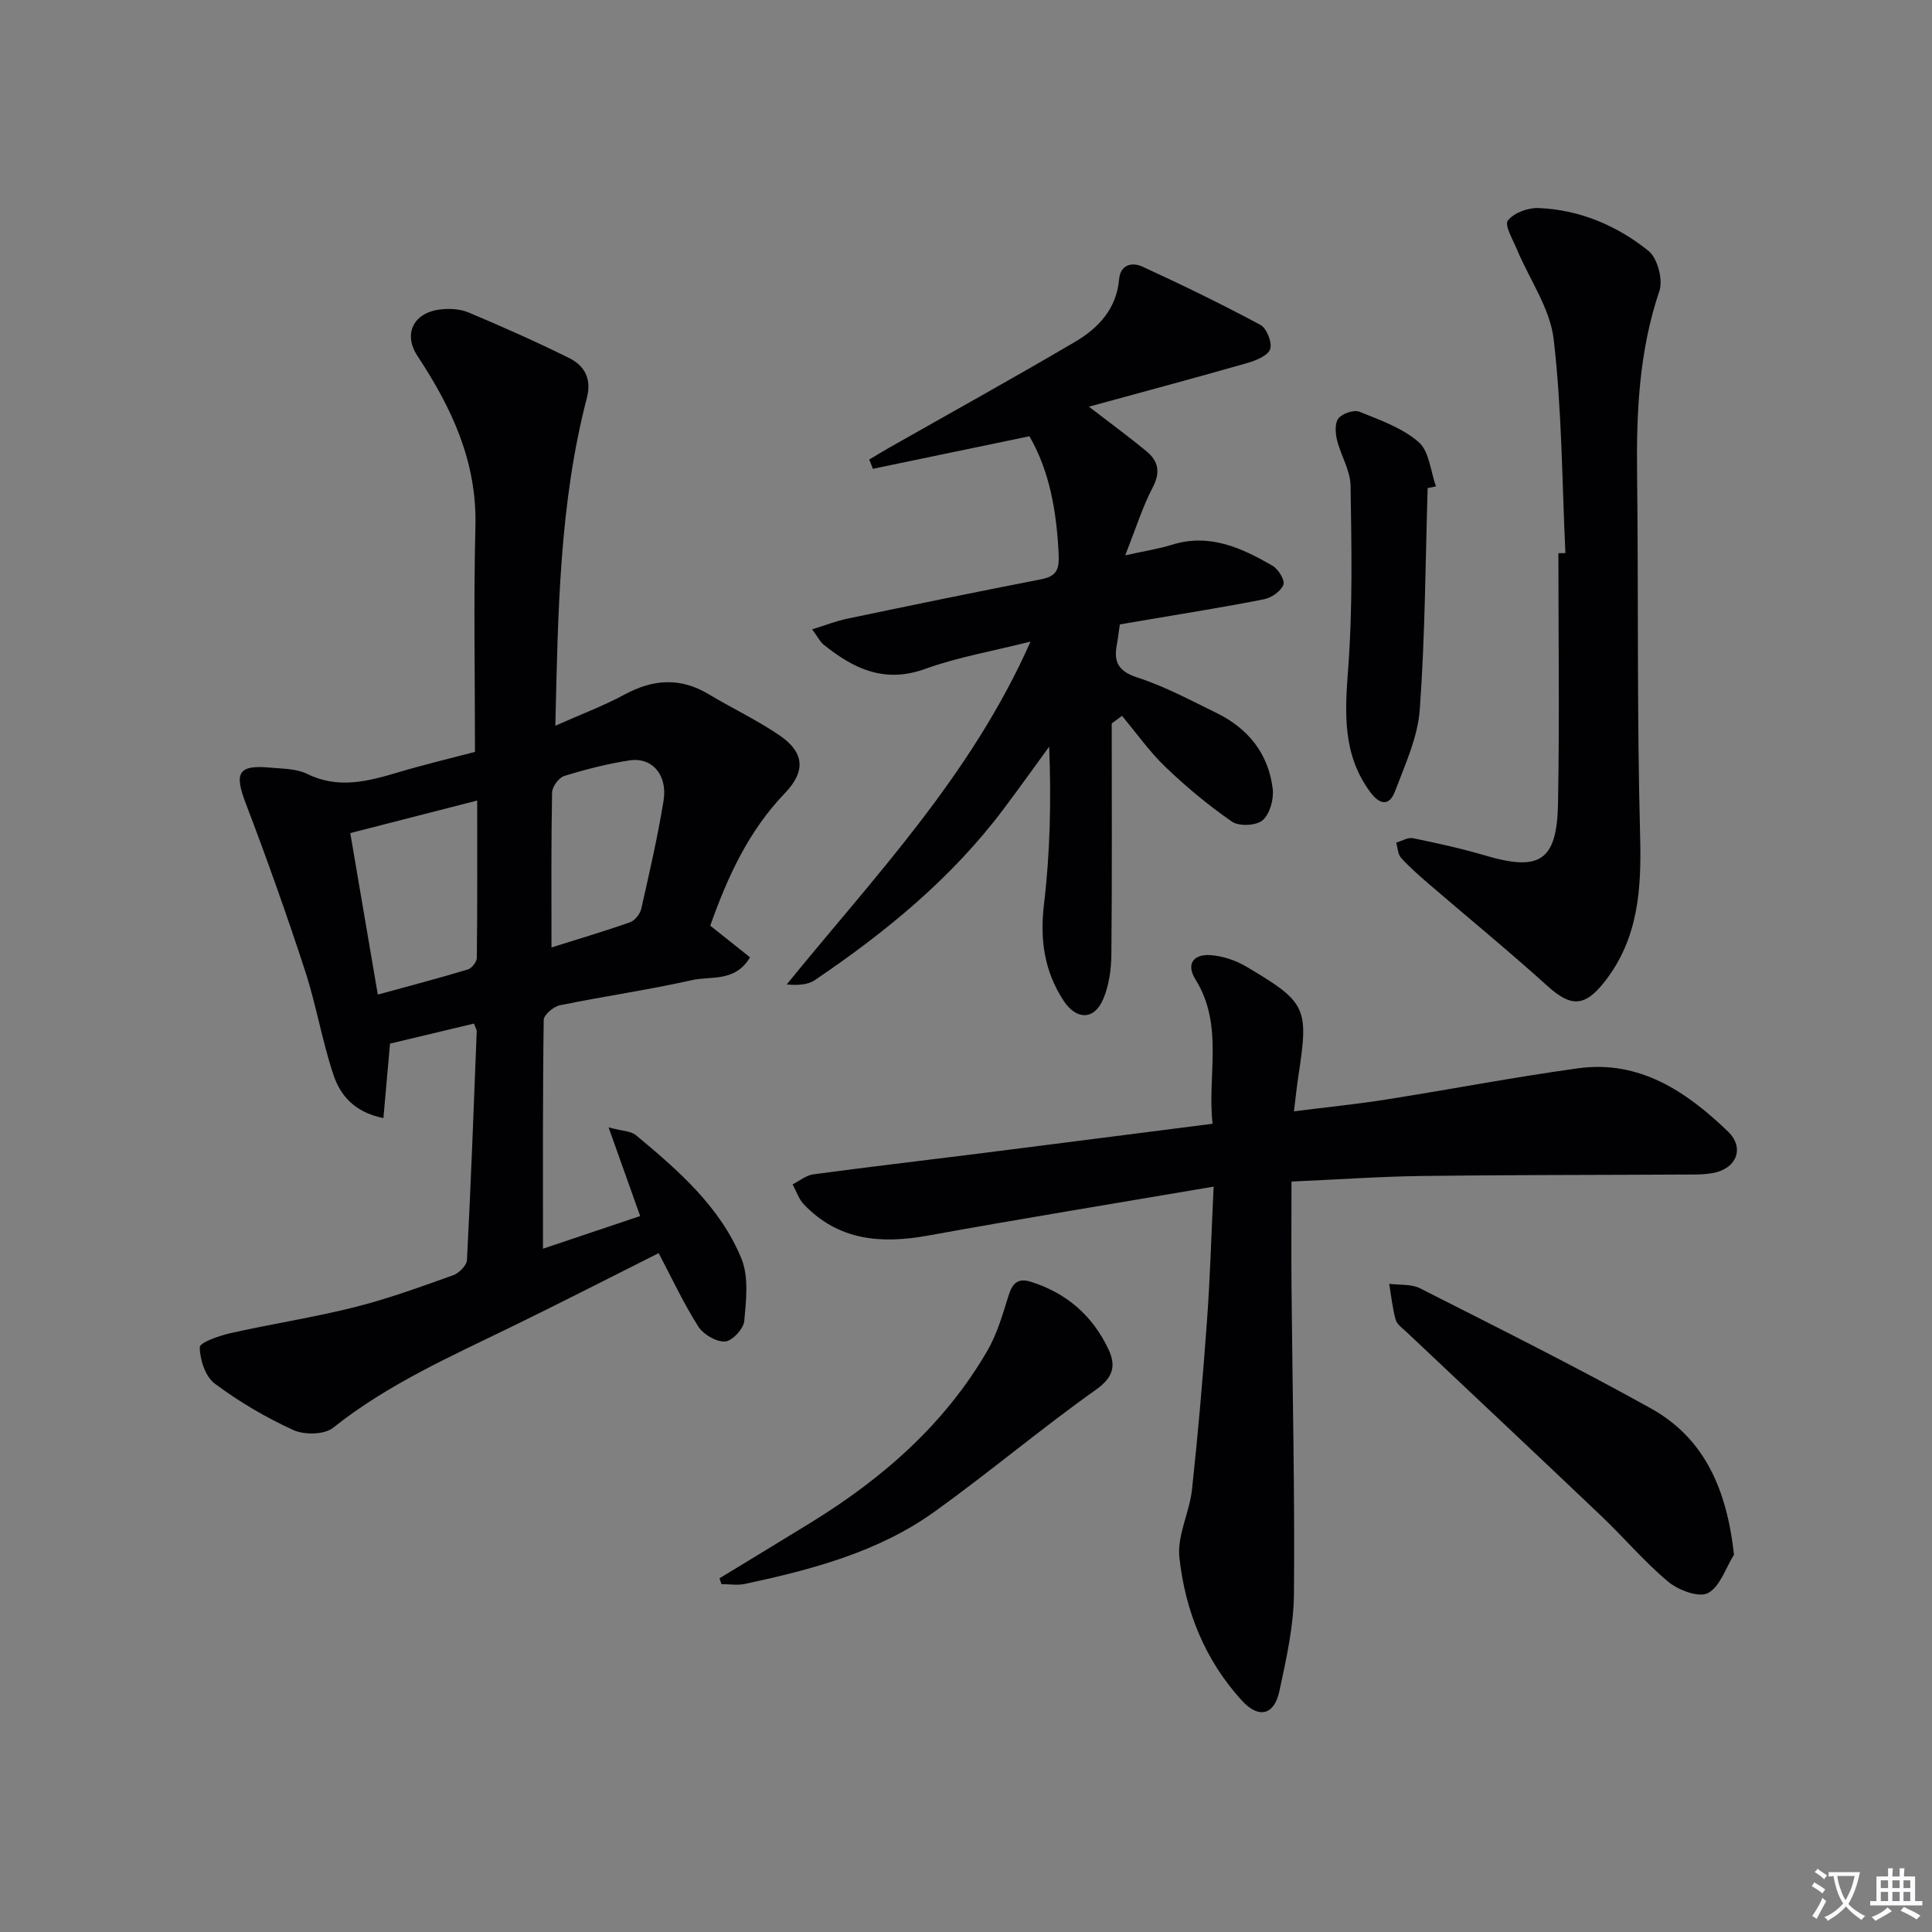
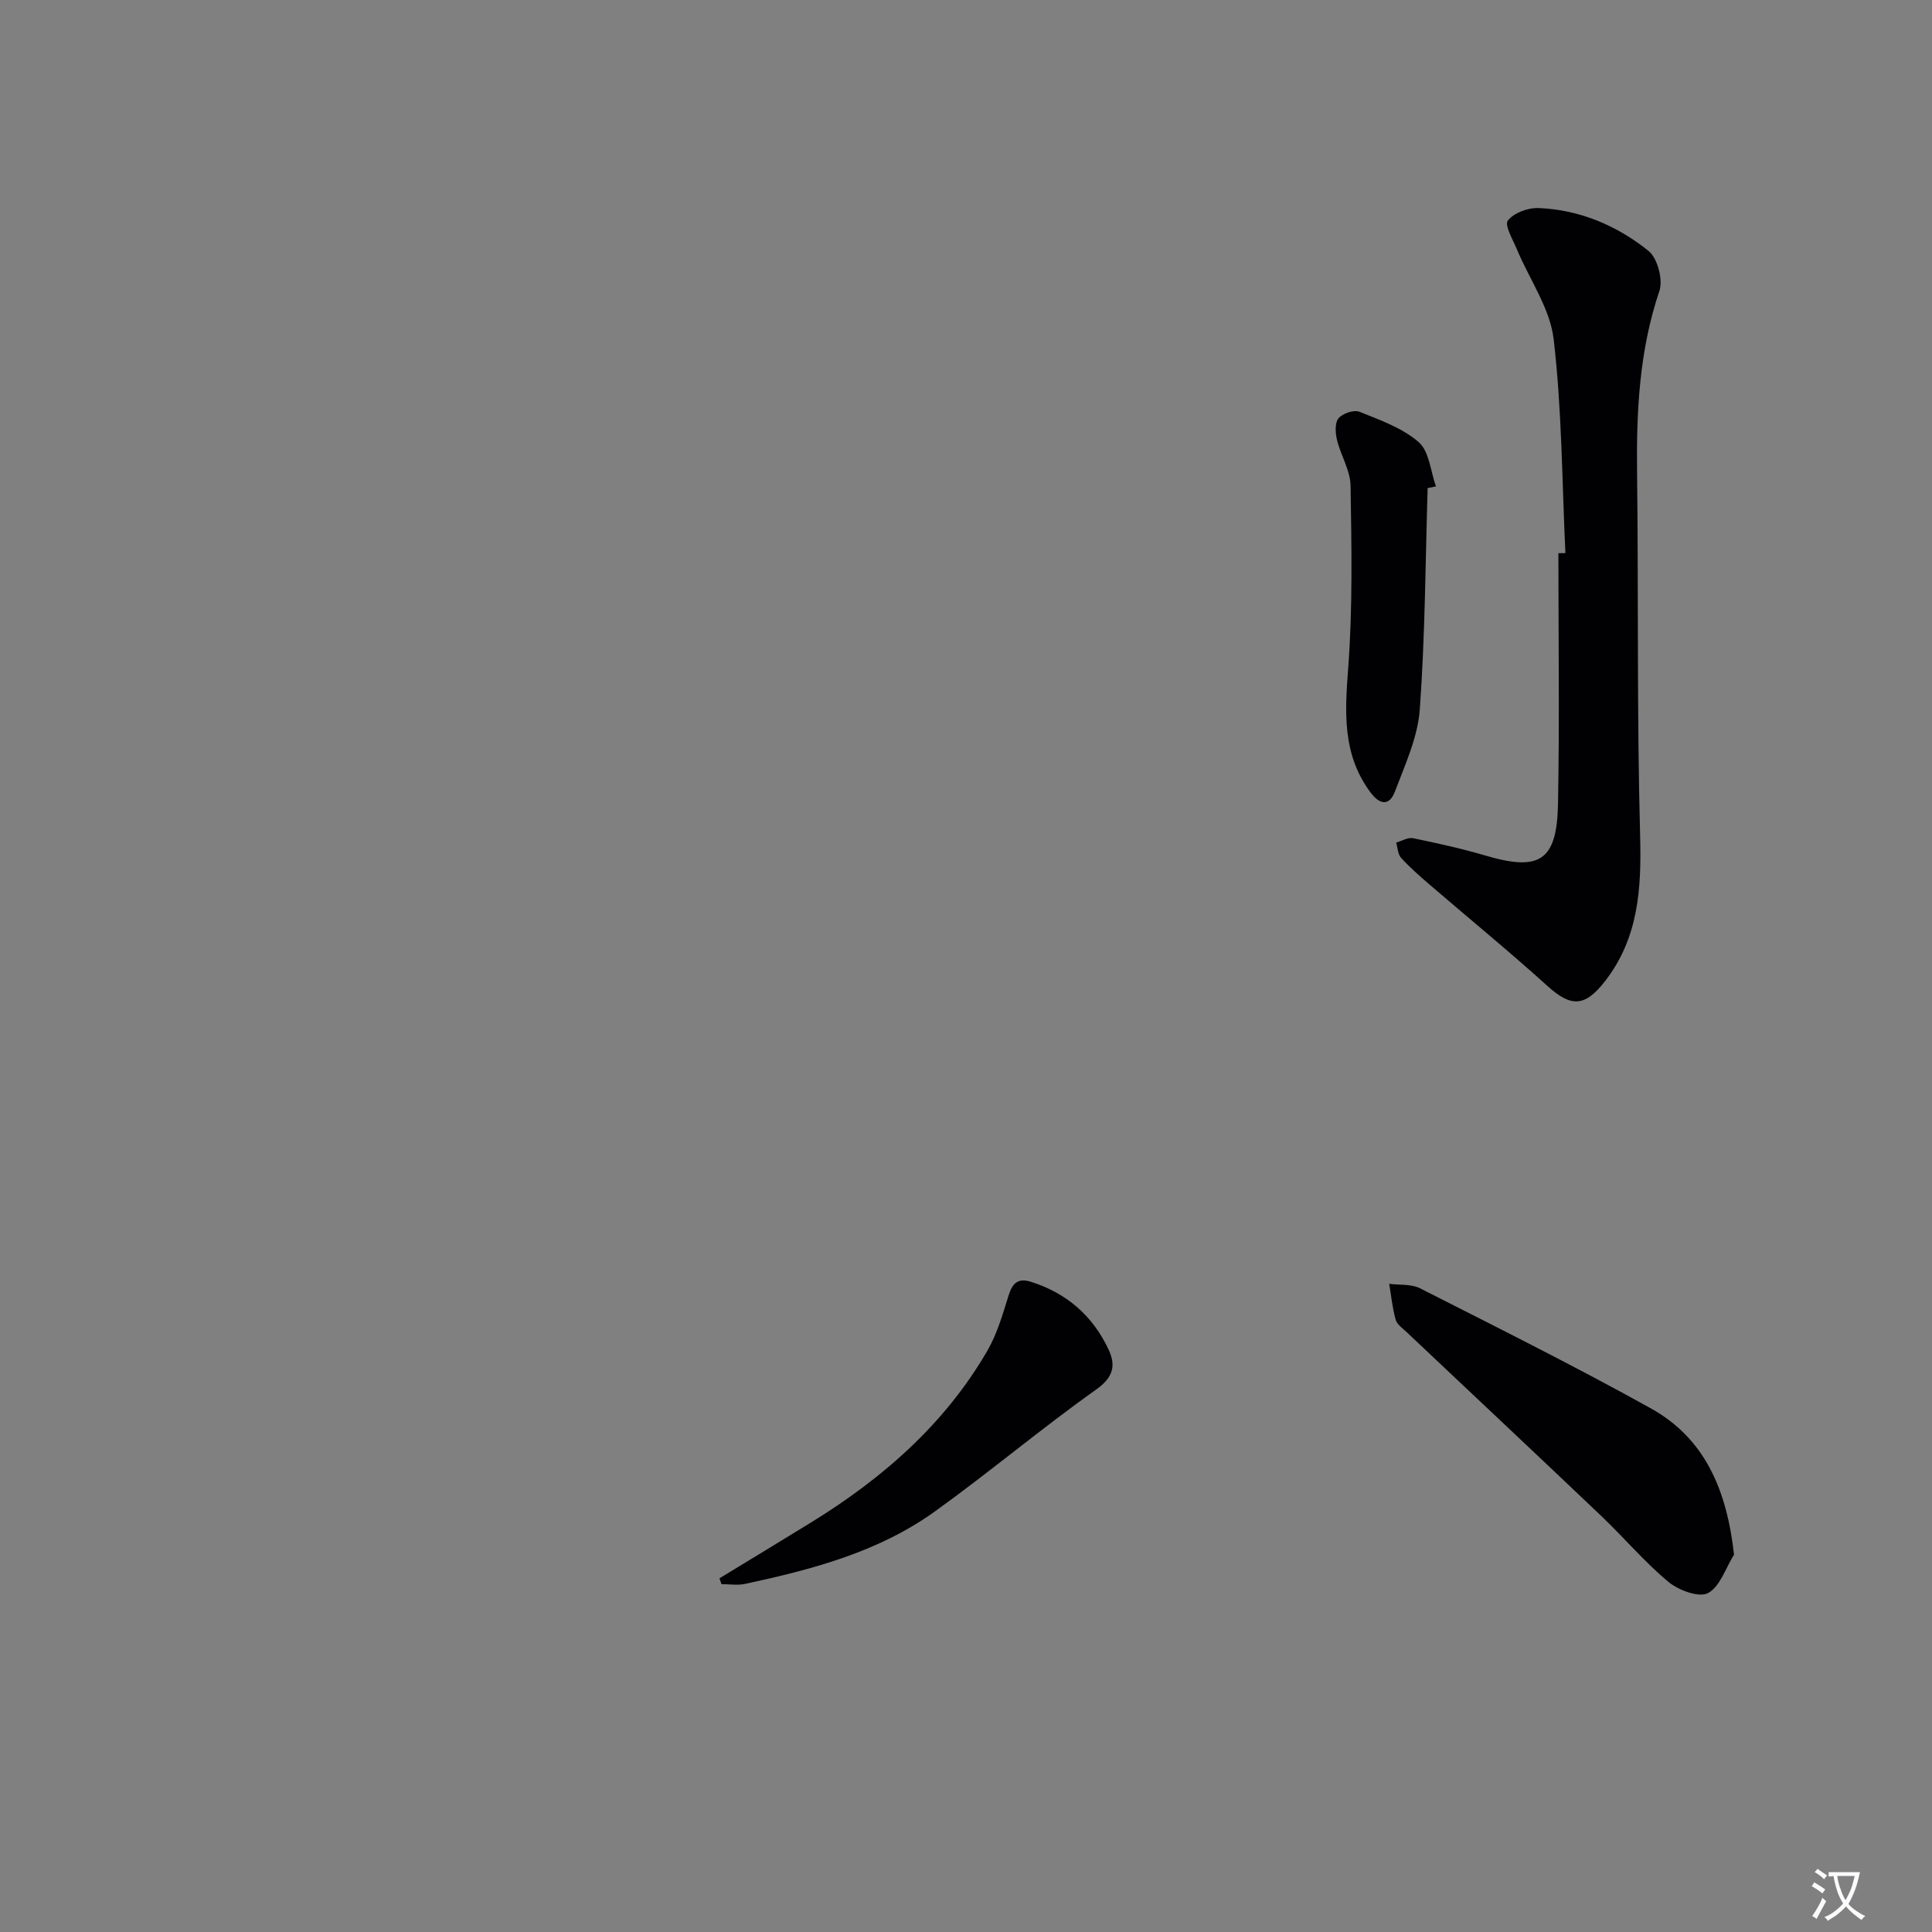
<svg xmlns="http://www.w3.org/2000/svg" enable-background="new 0 0 400 400" viewBox="0 0 400 400">
  <rect x="0" y="0" width="400" height="400" fill="#808080" stroke="none" />
  <path d="m377.9 391.2c-.2.3-.4.5-.6.8-.7-.6-1.4-1-2.2-1.5.2-.3.4-.5.5-.8.6.4 1.4.8 2.3 1.5zm-1.8 6.1c-.2-.2-.5-.4-.9-.6.4-.6.8-1.2 1.2-1.9s.7-1.3.9-1.9c.3.3.5.5.8.7-.7 1.3-1.4 2.6-2 3.7zm2.2-9c-.3.3-.5.5-.6.8-.6-.6-1.3-1.1-2-1.5.3-.3.5-.5.6-.7.6.5 1.3.9 2 1.4zm.3.2v-.9h2 4.5c-.3 1.3-.6 2.5-1 3.6s-.9 2.1-1.4 3c.4.5 1 1 1.6 1.4s1.2.8 1.9 1.1c-.3.2-.5.4-.8.8-.4-.3-1-.7-1.6-1.2s-1.2-1.1-1.6-1.6c-.5.6-1.1 1.1-1.7 1.6s-1.4.9-2.1 1.4c-.1-.3-.3-.5-.7-.8.6-.2 1.2-.5 1.9-1s1.4-1.1 2-1.8c-.5-.8-.9-1.6-1.2-2.5s-.6-2-.8-3.2c-.4.1-.7.1-1 .1zm2.5 2.7c.3 1 .7 1.7 1 2.2.3-.5.6-1.1 1-2s.6-1.9.9-3h-3.2-.4c.1.9.3 1.8.7 2.8z" fill="#fbfafc" />
-   <path d="m396.5 388.5v1.5 3.6h1.5v.9c-.4 0-1 0-1.7 0h-7.9c-.5 0-.9 0-1.2 0v-.9h1.3v-3.5c0-.7 0-1.2 0-1.6h2.4c0-.8 0-1.4 0-1.7h1c0 .3-.1.8-.1 1.7h1.5c0-.8 0-1.4 0-1.7h1c0 .3-.1.9-.1 1.7zm-8.2 9.2c-.2-.3-.5-.5-.8-.8.8-.3 1.4-.6 1.9-.9s1-.7 1.4-1.1c.3.3.6.5.9.8-1.6 1-2.8 1.6-3.4 2zm2.6-6.8v-1.6h-1.5v1.6zm0 2.7v-1.9h-1.5v1.9zm2.4-2.7v-1.6h-1.5v1.6zm0 2.7v-1.9h-1.5v1.9zm.2 2 .7-.8c.4.2.9.5 1.6.8s1.3.7 1.8 1c-.3.3-.5.5-.8.8-.4-.3-1.5-1-3.3-1.8zm2-4.7v-1.6h-1.4v1.6zm0 2.7v-1.9h-1.4v1.9z" fill="#fbfafc" />
  <g fill="#010103">
-     <path d="m98.13 211.92c-5.97 1.43-11.72 2.8-17.38 4.15-.44 5.02-.89 10.01-1.37 15.42-6.09-1.23-8.97-4.79-10.37-9.03-2.34-7.05-3.56-14.47-5.87-21.54-3.8-11.63-7.9-23.18-12.27-34.62-2.39-6.26-1.57-7.97 4.92-7.38 2.64.24 5.53.19 7.81 1.31 6.41 3.15 12.47 1.57 18.71-.29 5.38-1.6 10.86-2.91 16.03-4.27 0-15.81-.3-31.27.09-46.71.34-13.37-4.9-24.51-11.99-35.25-3.04-4.6-.8-8.99 4.71-9.64 1.91-.23 4.11-.11 5.85.62 7.02 2.95 13.98 6.04 20.8 9.42 3.2 1.58 4.74 4.26 3.7 8.28-5.69 21.91-5.97 44.36-6.52 67.86 5.16-2.3 9.89-4.06 14.28-6.43 5.92-3.2 11.56-3.63 17.45-.1 4.83 2.9 9.96 5.32 14.61 8.48 5.24 3.55 5.56 7.46 1.17 12.03-7.56 7.87-11.91 17.44-15.44 27.42 2.89 2.3 5.54 4.41 8.23 6.55-3.07 5.2-8.05 3.84-11.99 4.72-9.06 2.03-18.27 3.35-27.37 5.21-1.32.27-3.34 1.98-3.35 3.04-.22 15.62-.15 31.24-.15 47.36 5.97-2.01 12.87-4.33 20.12-6.76-2.14-6.01-4.11-11.53-6.54-18.36 2.84.77 4.63.75 5.67 1.62 8.73 7.27 17.43 14.8 21.83 25.54 1.55 3.79.99 8.65.59 12.94-.15 1.62-2.55 4.18-4 4.24-1.86.07-4.52-1.5-5.56-3.17-3.08-4.89-5.55-10.18-8.16-15.13-10.04 5.03-20.04 10.16-30.14 15.09-12.85 6.27-25.93 12.03-37.27 21.07-1.81 1.44-5.97 1.5-8.24.46-5.71-2.61-11.24-5.86-16.27-9.62-1.94-1.45-3.07-4.95-3.09-7.52-.01-.98 4.04-2.39 6.39-2.92 8.54-1.92 17.22-3.25 25.7-5.38 6.91-1.74 13.64-4.2 20.36-6.6 1.22-.43 2.82-2.04 2.87-3.17.82-15.77 1.4-31.55 2.02-47.33.03-.31-.2-.62-.57-1.61zm-19.91-6c6.63-1.82 12.67-3.4 18.64-5.2.81-.25 1.85-1.56 1.86-2.4.13-10.72.08-21.45.08-32.58-8.86 2.27-17.25 4.43-26.28 6.74 1.9 11.15 3.75 22.02 5.7 33.44zm35.96-9.76c5.32-1.68 10.84-3.31 16.27-5.22 1-.35 2.07-1.72 2.32-2.81 1.68-7.41 3.39-14.84 4.61-22.34.87-5.35-2.36-9.07-7.05-8.36-4.57.7-9.09 1.86-13.51 3.23-1.13.35-2.5 2.23-2.52 3.43-.2 10.43-.12 20.85-.12 32.07z" />
-     <path d="m251.27 245.68c-20.56 3.5-39.87 6.64-59.11 10.13-9.7 1.76-18.55 1.08-25.74-6.47-1.06-1.11-1.56-2.74-2.32-4.13 1.42-.71 2.78-1.87 4.26-2.07 11.19-1.51 22.41-2.81 33.61-4.22 16.13-2.04 32.25-4.11 49.08-6.26-1.13-10.12 2.37-20.38-3.53-29.85-2.04-3.27-.37-5.32 3.13-5.06 2.52.19 5.21 1.08 7.39 2.38 12.52 7.42 12.94 8.49 10.77 22.68-.32 2.11-.54 4.24-.91 7.28 6.68-.85 12.86-1.47 18.99-2.43 13.28-2.09 26.5-4.64 39.81-6.48 12.74-1.76 22.46 4.82 31.04 13.07 3.6 3.46 1.73 7.8-3.22 8.64-2.12.36-4.32.28-6.48.29-17.83.1-35.66.06-53.49.29-8.63.11-17.25.72-27.16 1.16 0 7.62-.06 15.03.01 22.43.19 20.98.69 41.96.5 62.94-.06 6.71-1.59 13.48-3.01 20.1-1.08 5.05-4.31 5.77-7.76 2-7.66-8.38-11.75-18.59-12.95-29.63-.5-4.54 2.09-9.32 2.61-14.07 1.25-11.56 2.25-23.16 3.09-34.76.65-8.77.89-17.56 1.39-27.96z" />
-     <path d="m230.17 149.78c0 15.95.08 31.9-.07 47.86-.03 3.07-.49 6.36-1.67 9.16-1.87 4.47-5.59 4.42-8.25.35-4-6.14-4.9-12.65-4.03-19.97 1.27-10.67 1.51-21.46 1.07-32.59-3.15 4.32-6.26 8.68-9.47 12.95-10.74 14.29-24.35 25.44-39.03 35.37-1.46.99-3.5 1.12-5.84.91 18.16-22.36 38.14-43.12 50.48-70.99-7.96 2.01-15.11 3.24-21.82 5.66-8.42 3.05-14.85-.04-21.04-5.05-.72-.58-1.16-1.52-2.35-3.14 2.77-.86 4.98-1.73 7.27-2.21 13.31-2.78 26.62-5.53 39.97-8.12 3.24-.63 3.96-1.83 3.79-5.3-.43-8.76-1.84-17.07-6.05-24.35-11.12 2.31-21.77 4.53-32.41 6.74-.25-.64-.5-1.28-.75-1.92 1.38-.82 2.74-1.66 4.13-2.45 12.84-7.29 25.77-14.44 38.5-21.93 4.82-2.84 8.58-6.84 9.1-12.95.27-3.1 2.75-3.55 4.77-2.63 8.27 3.79 16.46 7.78 24.48 12.08 1.3.7 2.47 3.64 2.03 5-.43 1.34-2.89 2.36-4.64 2.87-10.58 3.03-21.21 5.87-32.89 9.07 4.96 3.82 8.54 6.43 11.94 9.25 2.43 2.02 2.92 4.32 1.27 7.46-2.12 4.06-3.5 8.51-5.7 14.07 4.13-.92 6.98-1.35 9.7-2.2 7.77-2.42 14.38.65 20.78 4.33 1.21.69 2.63 3.02 2.28 3.94-.52 1.35-2.44 2.7-3.98 3.01-7.97 1.59-16 2.85-24.01 4.22-1.94.33-3.88.66-5.88 1-.24 1.63-.39 2.94-.63 4.23-.67 3.61.37 5.5 4.29 6.77 5.65 1.83 10.97 4.7 16.34 7.32 6.56 3.2 10.77 8.43 11.65 15.72.26 2.13-.58 5.19-2.08 6.5-1.29 1.13-4.86 1.31-6.32.31-4.89-3.36-9.5-7.21-13.79-11.32-3.33-3.19-6.03-7.04-9.01-10.6-.71.52-1.42 1.04-2.13 1.57z" />
    <path d="m324.1 114.51c-.7-14.77-.72-29.63-2.43-44.28-.75-6.39-5-12.36-7.59-18.56-.84-2.02-2.63-5.04-1.9-6 1.22-1.59 4.17-2.68 6.33-2.6 8.53.34 16.25 3.62 22.79 8.87 1.87 1.5 3.05 5.97 2.26 8.3-4.19 12.38-4.78 25.03-4.62 37.9.3 24.97-.04 49.96.63 74.92.29 10.95-.32 21.19-7.32 30.15-4.15 5.32-7.01 5.31-11.84.95-8-7.23-16.36-14.07-24.54-21.11-2.01-1.73-4.02-3.49-5.8-5.45-.67-.74-.69-2.08-1-3.15 1.16-.33 2.42-1.12 3.47-.91 5.03 1.03 10.07 2.14 14.99 3.59 11.25 3.32 14.81 1.13 15.04-10.71.32-17.29.08-34.59.08-51.89.49 0 .97-.01 1.45-.02z" />
    <path d="m359.01 321.87c-1.74 2.78-2.9 6.66-5.41 7.97-1.88.98-6.11-.61-8.2-2.35-4.96-4.13-9.17-9.15-13.87-13.62-13.38-12.74-26.86-25.37-40.29-38.06-.84-.8-2-1.58-2.28-2.58-.68-2.41-.92-4.94-1.34-7.43 2.13.28 4.55.01 6.36.92 16 8.12 32.08 16.13 47.76 24.84 11.36 6.3 15.79 17.08 17.27 30.31z" />
    <path d="m148.96 326.77c6.32-3.85 12.66-7.68 18.96-11.56 14.8-9.11 27.64-20.31 36.47-35.5 2.04-3.5 3.2-7.56 4.42-11.47.8-2.58 1.95-3.71 4.66-2.85 7.39 2.34 12.78 7.05 16.04 14 1.53 3.27 1.07 5.72-2.55 8.29-11.38 8.08-22.08 17.11-33.42 25.26-11.7 8.41-25.43 12.01-39.29 14.99-1.56.33-3.25.05-4.88.05-.13-.4-.27-.8-.41-1.21z" />
    <path d="m295.58 101.05c-.47 15.29-.52 30.61-1.63 45.85-.42 5.76-3.05 11.43-5.14 16.97-1.13 2.98-3.09 2.87-5.11.13-5.81-7.86-5.26-16.5-4.57-25.67.94-12.54.69-25.18.49-37.77-.05-3.17-2.03-6.27-2.81-9.48-.35-1.44-.47-3.52.31-4.47.84-1.02 3.19-1.82 4.34-1.36 4.28 1.72 8.89 3.35 12.27 6.29 2.19 1.91 2.45 6.03 3.57 9.16-.57.12-1.15.24-1.72.35z" />
  </g>
</svg>